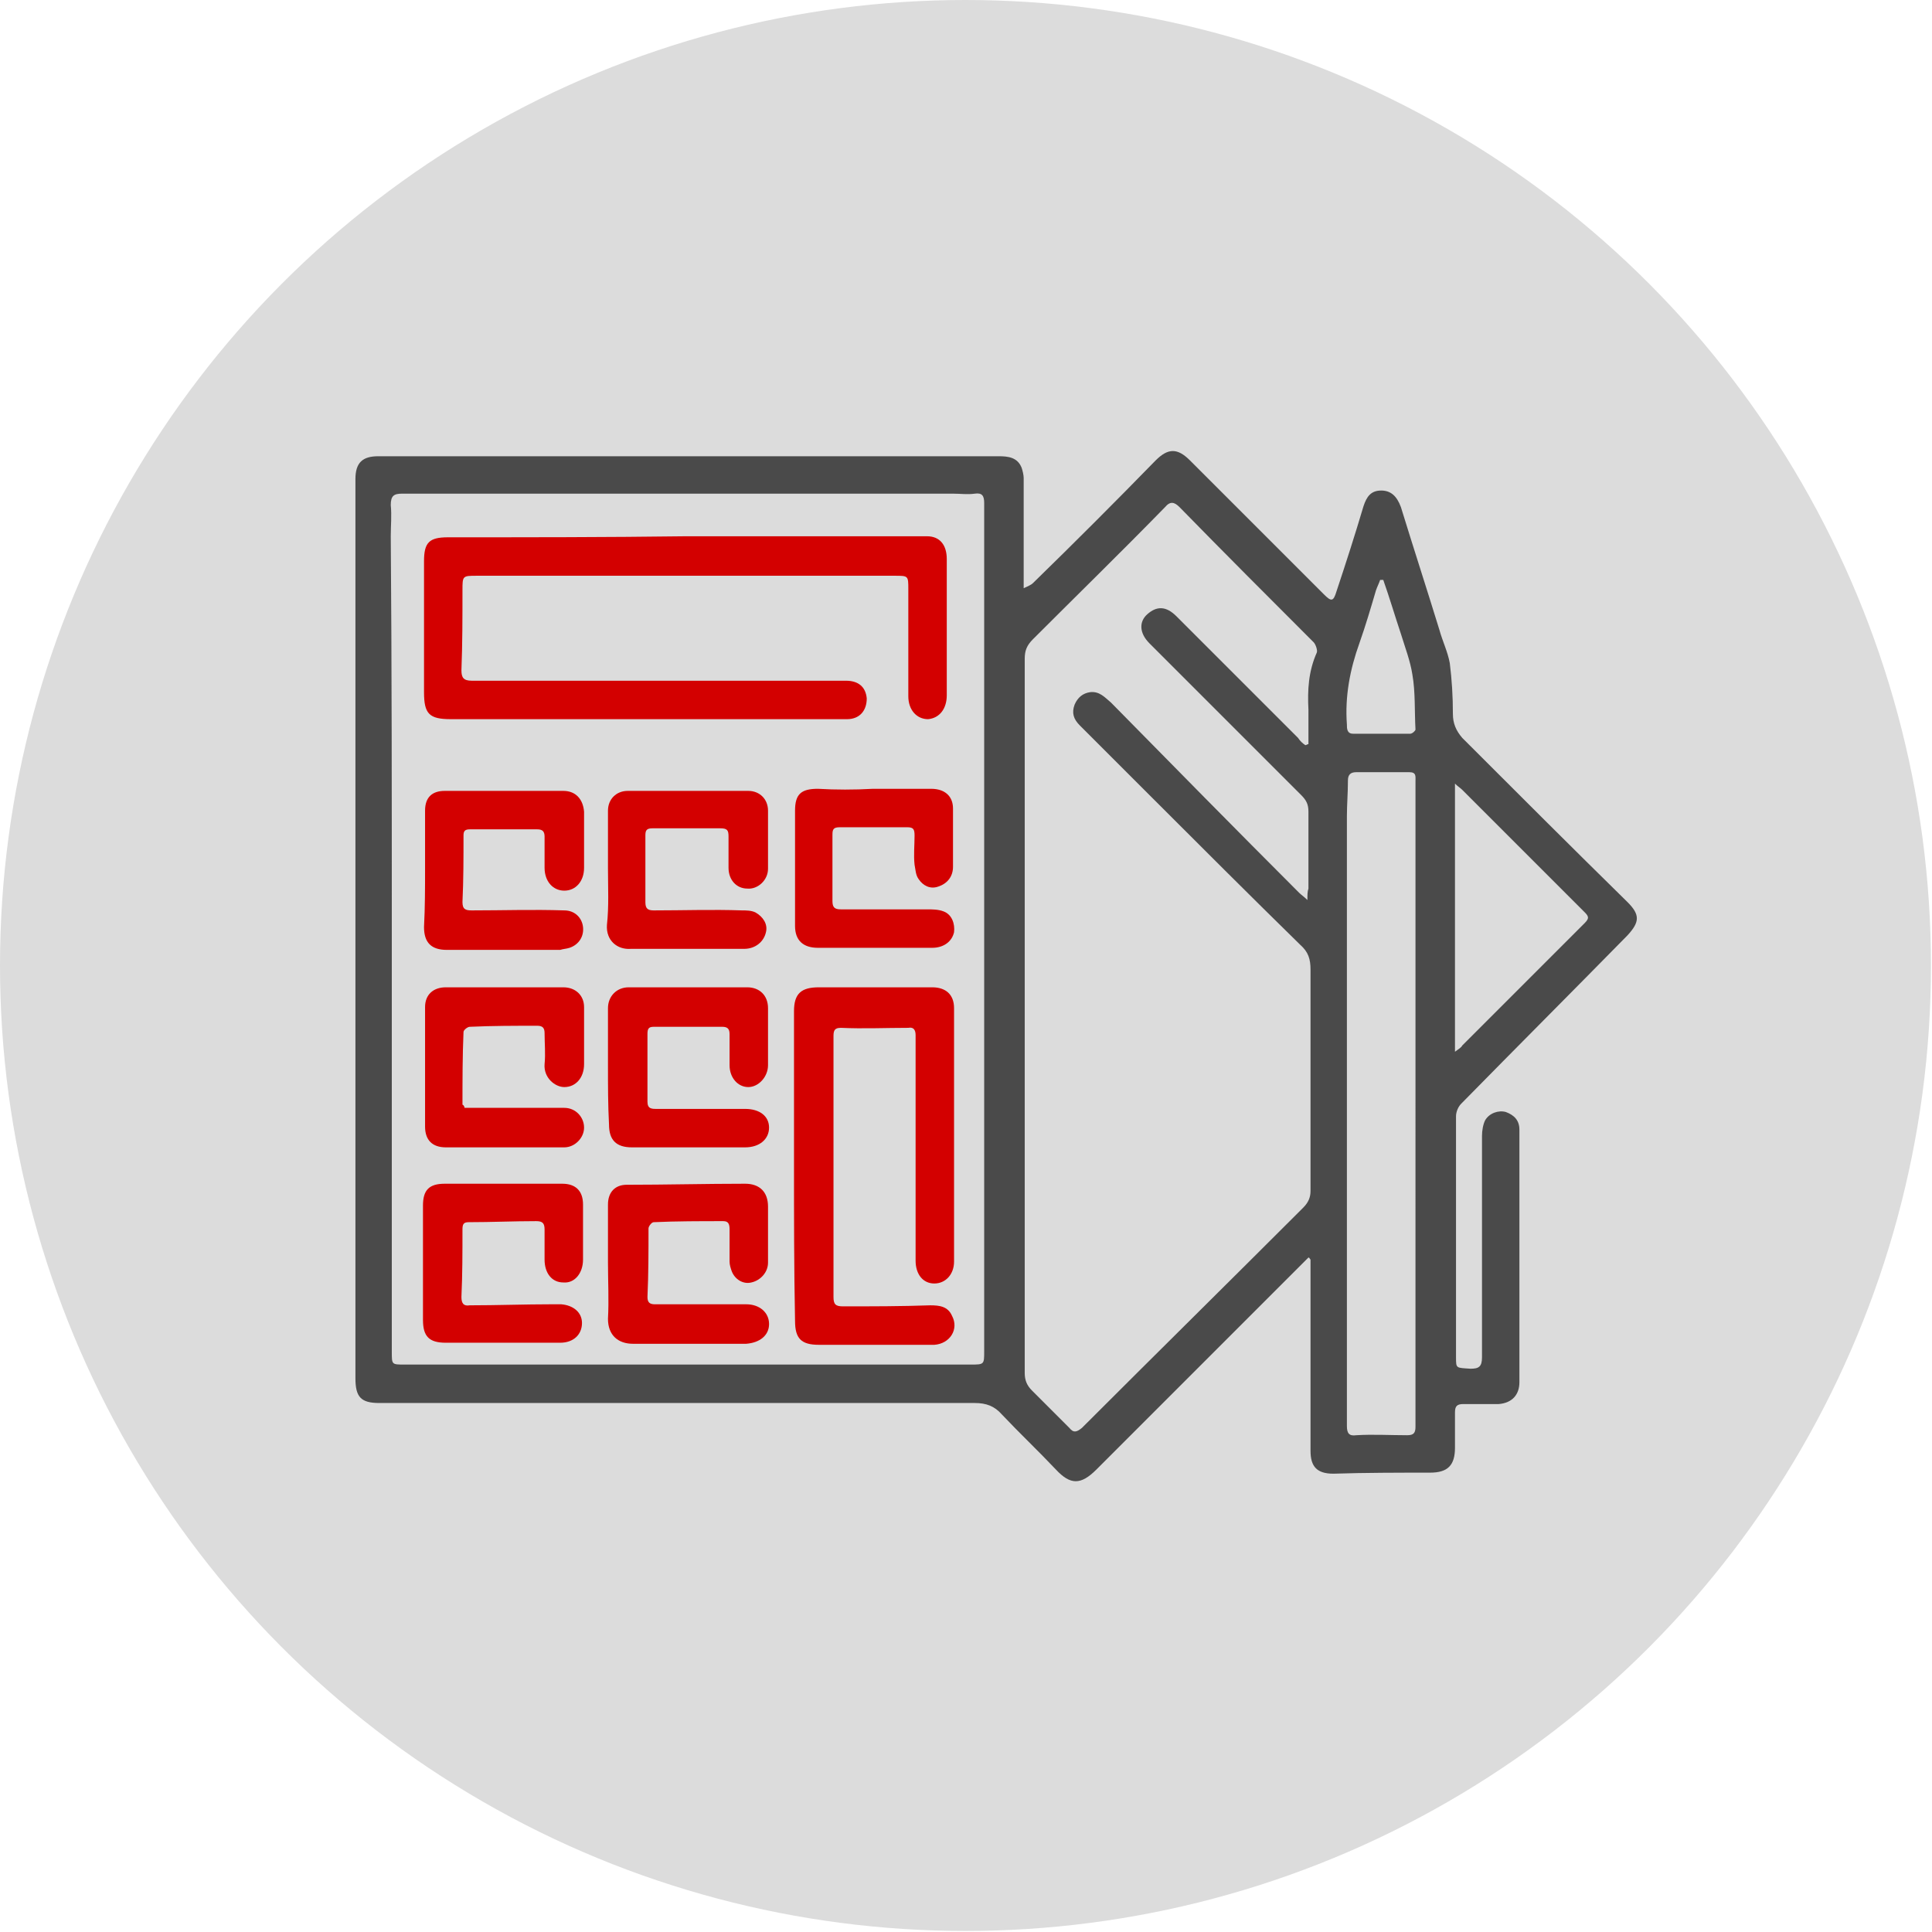
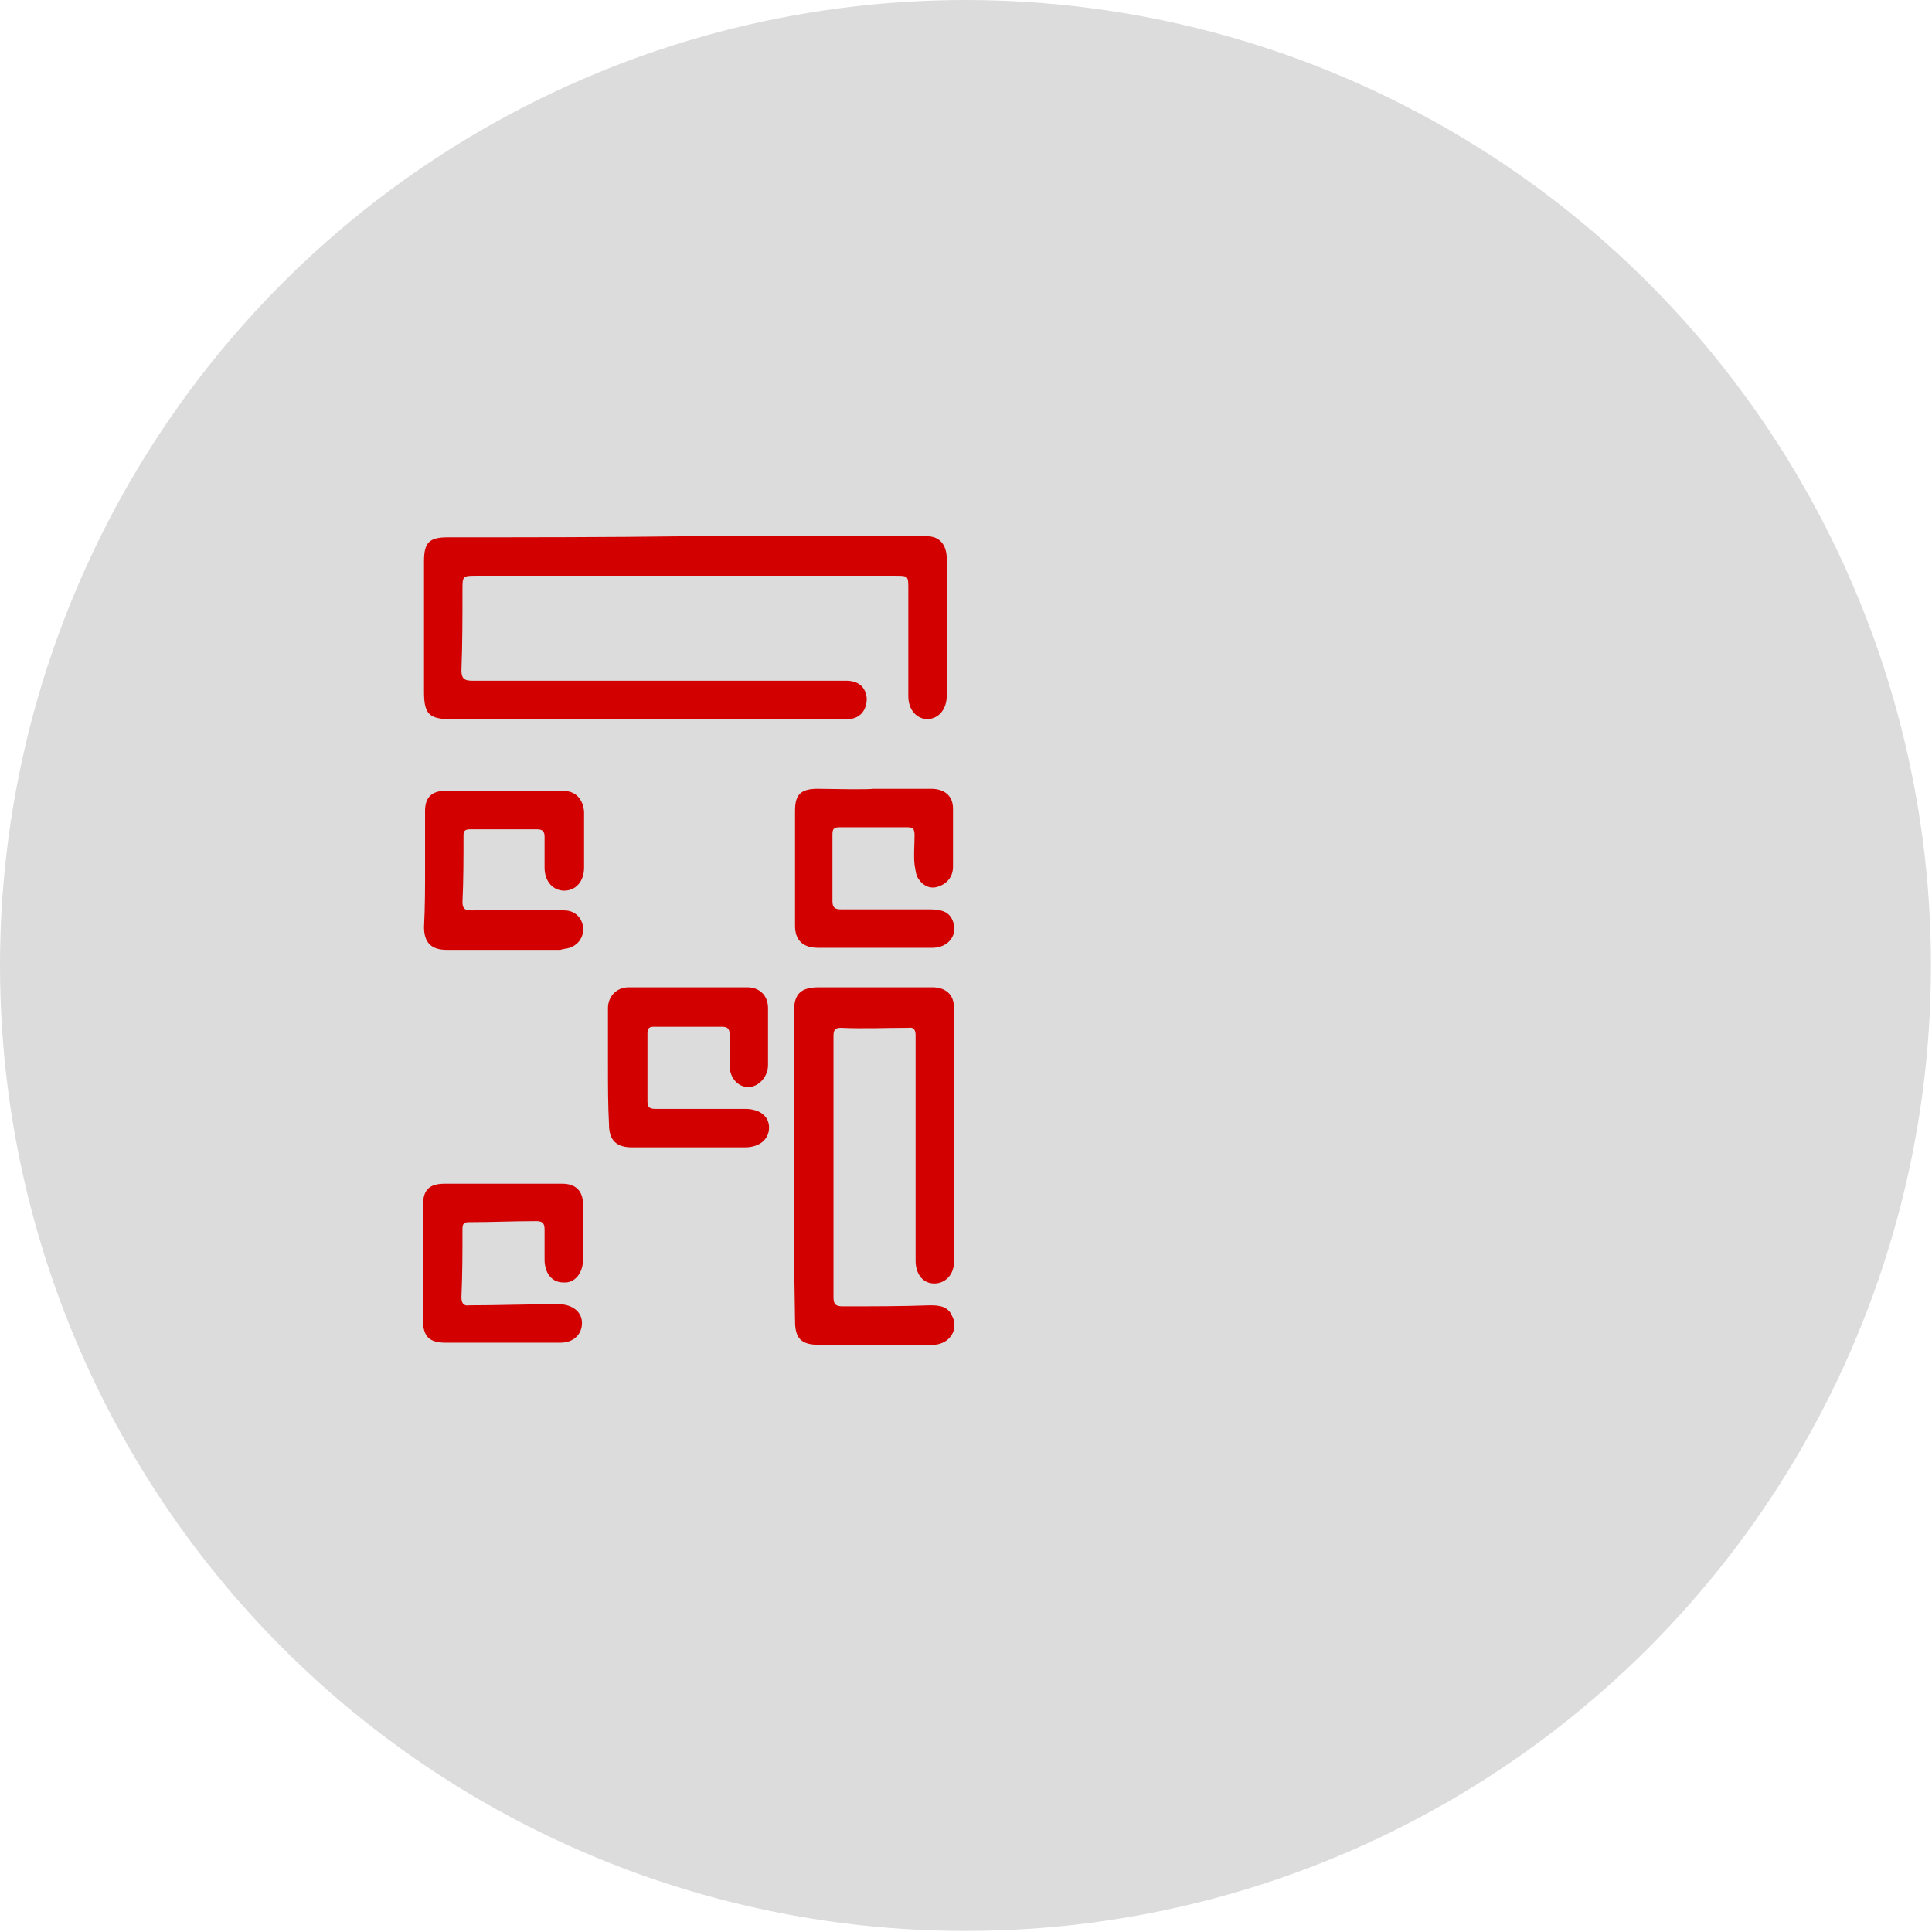
<svg xmlns="http://www.w3.org/2000/svg" version="1.1" id="Слой_1" x="0px" y="0px" viewBox="0 0 185.9 185.9" style="enable-background:new 0 0 185.9 185.9;" xml:space="preserve">
  <style type="text/css"> .st0{opacity:0.14;enable-background:new ;} .st1{fill:#4A4A4A;} .st2{fill:#D30000;} </style>
  <title>иконки</title>
  <circle class="st0" cx="92.9" cy="92.9" r="92.9" />
  <g>
-     <path class="st1" d="M125.9,121c-0.2,0.2-0.4,0.4-0.6,0.6c-6.6,6.6-13.2,13.2-19.8,19.8c-1.5,1.5-2.5,1.5-3.9,0 c-1.7-1.8-3.5-3.5-5.2-5.3c-0.7-0.8-1.5-1.1-2.6-1.1c-19.1,0-38.2,0-57.3,0c-1.8,0-2.3-0.6-2.3-2.4c0-0.3,0-0.5,0-0.8 c0-26.5,0-52.9,0-79.4c0-2.1,0-4.2,0-6.3c0-1.6,0.7-2.2,2.2-2.2c7.6,0,15.2,0,22.9,0c12.3,0,24.5,0,36.8,0c0.9,0,1.8,0.1,2.2,1.1 c0.1,0.3,0.2,0.7,0.2,1c0,3.2,0,6.3,0,9.5c0,0.3,0,0.6,0,1.1c0.4-0.2,0.7-0.3,0.9-0.5c4-3.9,7.9-7.8,11.8-11.8 c1.2-1.2,2.1-1.2,3.3,0c2.7,2.7,5.5,5.5,8.2,8.2c1.6,1.6,3.1,3.1,4.7,4.7c0.7,0.7,0.9,0.7,1.2-0.3c0.9-2.7,1.8-5.5,2.6-8.2 c0.3-0.9,0.7-1.5,1.7-1.5c0.9,0,1.5,0.5,1.9,1.6c1.2,3.9,2.5,7.9,3.7,11.8c0.3,1.1,0.8,2.1,1,3.2c0.2,1.6,0.3,3.2,0.3,4.9 c0,0.9,0.3,1.6,0.9,2.3c5.3,5.3,10.6,10.6,15.9,15.8c1.2,1.2,1.2,1.9,0,3.2c-5.3,5.4-10.7,10.8-16,16.2c-0.3,0.3-0.5,0.8-0.5,1.2 c0,7.7,0,15.5,0,23.2c0,1.1,0,1,1.4,1.1c0.8,0,1.1-0.2,1.1-1.1c0-7.1,0-14.2,0-21.3c0-0.5,0.1-1.1,0.3-1.5c0.4-0.7,1.3-1,2-0.8 c0.8,0.3,1.3,0.8,1.3,1.7c0,3.8,0,7.6,0,11.5c0,4.3,0,8.5,0,12.8c0,1.2-0.7,2-2,2.1c-1.1,0-2.3,0-3.4,0c-0.6,0-0.8,0.2-0.8,0.8 c0,1.1,0,2.3,0,3.4c0,1.7-0.7,2.4-2.4,2.4c-3.1,0-6.2,0-9.3,0.1c-1.6,0-2.2-0.7-2.2-2.2c0-5.8,0-11.7,0-17.5c0-0.3,0-0.6,0-0.9 C126,121.1,126,121,125.9,121z M37.7,89.5C37.7,89.5,37.7,89.5,37.7,89.5c0,3.5,0,6.9,0,10.4c0,10.1,0,20.1,0,30.2 c0,1.2,0,1.2,1.2,1.2c10.1,0,20.2,0,30.3,0c8.1,0,16.1,0,24.2,0c1.3,0,1.3,0,1.3-1.3c0-18.6,0-37.1,0-55.7c0-5.7,0-11.4,0-17 c0-3,0-5.9,0-8.9c0-0.7-0.2-1-0.9-0.9c-0.7,0.1-1.4,0-2.1,0c-9.6,0-19.1,0-28.7,0c-8.1,0-16.2,0-24.3,0c-0.8,0-1.1,0.2-1.1,1.1 c0.1,1,0,2,0,3C37.7,64.3,37.7,76.9,37.7,89.5z M125.6,71.7c0.1,0,0.2-0.1,0.3-0.1c0-1.1,0-2.2,0-3.3c-0.1-1.9,0-3.7,0.8-5.5 c0.1-0.2-0.1-0.8-0.3-1c-4.3-4.3-8.6-8.6-12.9-13c-0.5-0.5-0.9-0.6-1.4,0c-4.2,4.3-8.5,8.5-12.7,12.7c-0.6,0.6-0.8,1.1-0.8,1.9 c0,11.5,0,23.1,0,34.6c0,11.4,0,22.7,0,34.1c0,0.7,0.2,1.2,0.7,1.7c1.2,1.2,2.4,2.4,3.6,3.6c0.4,0.5,0.7,0.4,1.2,0 c7.1-7.1,14.2-14.1,21.3-21.2c0.5-0.5,0.7-1,0.7-1.6c0-7.1,0-14.2,0-21.3c0-1-0.2-1.7-1-2.4c-4.9-4.8-9.7-9.6-14.5-14.4 c-2.2-2.2-4.5-4.5-6.7-6.7c-0.6-0.6-0.8-1.2-0.5-2c0.3-0.7,0.8-1.1,1.5-1.2c0.9-0.1,1.4,0.5,2,1c6,6.1,12,12.2,18.1,18.3 c0.2,0.2,0.5,0.4,0.8,0.7c0-0.5,0-0.8,0.1-1.1c0-2.5,0-5,0-7.4c0-0.7-0.2-1.1-0.7-1.6c-4.9-4.9-9.7-9.7-14.6-14.6 c-1-1-1-2.1-0.2-2.8c0.9-0.8,1.8-0.8,2.8,0.2c3.9,3.9,7.8,7.8,11.7,11.7C125.1,71.3,125.3,71.5,125.6,71.7z M136.2,106.1 C136.2,106.1,136.2,106.1,136.2,106.1c0-10.3,0-20.6,0-30.9c0-0.5,0.1-0.9-0.6-0.9c-1.7,0-3.4,0-5.1,0c-0.6,0-0.8,0.3-0.8,0.8 c0,1.2-0.1,2.3-0.1,3.5c0,11,0,22,0,33c0,8.5,0,17,0,25.6c0,0.7,0.2,1,0.9,0.9c1.6-0.1,3.3,0,4.9,0c0.6,0,0.8-0.2,0.8-0.8 c0-1.8,0-3.6,0-5.4C136.2,123.3,136.2,114.7,136.2,106.1z M140,101.2c0.4-0.3,0.6-0.4,0.7-0.6c3.9-3.9,7.9-7.9,11.8-11.8 c0.5-0.5,0.3-0.7-0.1-1.1c-3.9-3.9-7.8-7.8-11.7-11.7c-0.2-0.2-0.4-0.3-0.7-0.6C140,84.1,140,92.5,140,101.2z M133.1,55.8 c-0.1,0-0.2,0-0.3,0c-0.1,0.3-0.3,0.7-0.4,1c-0.5,1.7-1,3.4-1.6,5.1c-0.9,2.5-1.4,5.1-1.2,7.8c0,0.4,0,0.9,0.6,0.9 c1.8,0,3.6,0,5.5,0c0.2,0,0.5-0.3,0.5-0.4c-0.1-1.8,0-3.6-0.3-5.3c-0.2-1.3-0.7-2.6-1.1-3.9C134.2,59.2,133.7,57.5,133.1,55.8z" />
    <path class="st2" d="M66,51.6c7.7,0,15.5,0,23.2,0c1.2,0,1.9,0.8,1.9,2.2c0,3.2,0,6.3,0,9.5c0,1.2,0,2.4,0,3.6 c0,1.3-0.7,2.2-1.8,2.3c-1.1,0-1.9-0.9-1.9-2.2c0-3.4,0-6.9,0-10.3c0-1.3,0-1.3-1.3-1.3c-13.4,0-26.8,0-40.2,0 c-1.4,0-1.4,0-1.4,1.4c0,2.6,0,5.1-0.1,7.7c0,0.7,0.2,1,1,1c12,0,24,0,36,0c1.2,0,1.9,0.6,2,1.7c0,1.2-0.7,2-1.9,2 c-2.8,0-5.5,0-8.3,0c-9.9,0-19.9,0-29.8,0c-2.1,0-2.6-0.5-2.6-2.6c0-4.2,0-8.4,0-12.6c0-1.8,0.5-2.3,2.3-2.3 C50.8,51.7,58.4,51.7,66,51.6C66,51.7,66,51.6,66,51.6z" />
    <path class="st2" d="M76.4,112.1c0-4.9,0-9.9,0-14.8c0-1.7,0.7-2.3,2.4-2.3c3.6,0,7.2,0,10.9,0c1.3,0,2.1,0.7,2.1,2 c0,8.1,0,16.3,0,24.4c0,1.2-0.8,2.1-1.9,2.1c-1.1,0-1.8-0.9-1.8-2.2c0-5.9,0-11.9,0-17.8c0-1.3,0-2.6,0-3.9c0-0.5-0.2-0.8-0.7-0.7 c-2.2,0-4.3,0.1-6.5,0c-0.7,0-0.7,0.4-0.7,0.9c0,6.7,0,13.3,0,20c0,1.7,0,3.3,0,5c0,0.7,0.2,0.9,0.9,0.9c2.8,0,5.6,0,8.4-0.1 c0.9,0,1.7,0.1,2.1,1c0.7,1.3-0.2,2.7-1.7,2.8c-1.6,0-3.1,0-4.7,0c-2.1,0-4.2,0-6.4,0c-1.7,0-2.3-0.6-2.3-2.3 C76.4,122,76.4,117,76.4,112.1z" />
    <path class="st2" d="M58.5,102.6c0-1.9,0-3.8,0-5.6c0-1.1,0.8-2,2-2c3.8,0,7.6,0,11.4,0c1.2,0,2,0.8,2,2c0,1.8,0,3.6,0,5.5 c0,1.1-0.9,2.1-1.9,2.1c-1,0-1.8-0.9-1.8-2.1c0-1,0-2,0-3c0-0.5-0.2-0.7-0.7-0.7c-2.2,0-4.4,0-6.6,0c-0.5,0-0.6,0.2-0.6,0.7 c0,2.2,0,4.4,0,6.5c0,0.7,0.4,0.7,0.9,0.7c2.8,0,5.7,0,8.5,0c1.4,0,2.3,0.7,2.3,1.8c0,1.1-0.9,1.9-2.3,1.9c-3.6,0-7.2,0-10.9,0 c-1.5,0-2.2-0.7-2.2-2.2C58.5,106.3,58.5,104.5,58.5,102.6z" />
-     <path class="st2" d="M58.5,83.6c0-1.9,0-3.8,0-5.6c0-1.1,0.8-1.9,1.9-1.9c3.9,0,7.7,0,11.6,0c1.1,0,1.9,0.8,1.9,1.9 c0,1.9,0,3.8,0,5.6c0,1.1-1,2-2,1.9c-1,0-1.8-0.8-1.8-2c0-1,0-2,0-3c0-0.6-0.1-0.8-0.8-0.8c-2.2,0-4.3,0-6.5,0 c-0.6,0-0.7,0.2-0.7,0.7c0,2.1,0,4.2,0,6.4c0,0.6,0.2,0.8,0.8,0.8c2.8,0,5.7-0.1,8.5,0c0.4,0,0.9,0,1.3,0.2c0.7,0.4,1.2,1.1,1,1.9 c-0.2,0.9-1,1.6-2.1,1.6c-2.2,0-4.5,0-6.7,0c-1.4,0-2.8,0-4.2,0c-1.3,0.1-2.4-0.8-2.3-2.3C58.6,87.2,58.5,85.4,58.5,83.6z" />
-     <path class="st2" d="M44.7,106.6c2.8,0,5.5,0,8.3,0c0.4,0,0.8,0,1.3,0c1.1,0,1.9,0.9,1.9,1.9c0,1-0.9,1.9-1.9,1.9 c-2.4,0-4.7,0-7.1,0c-1.4,0-2.9,0-4.3,0c-1.3,0-2-0.7-2-2c0-3.8,0-7.6,0-11.5c0-1.2,0.8-1.9,2-1.9c3.8,0,7.5,0,11.3,0 c1.2,0,2,0.8,2,1.9c0,1.8,0,3.6,0,5.5c0,1.3-0.8,2.2-1.9,2.2c-0.9,0-2-0.9-1.9-2.2c0.1-1,0-2,0-3c0-0.5-0.2-0.7-0.7-0.7 c-2.2,0-4.3,0-6.5,0.1c-0.2,0-0.6,0.3-0.6,0.5c-0.1,2.3-0.1,4.7-0.1,7C44.6,106.3,44.7,106.5,44.7,106.6z" />
    <path class="st2" d="M40.9,83.6c0-1.9,0-3.8,0-5.6c0-1.3,0.7-1.9,1.9-1.9c3.8,0,7.6,0,11.4,0c1.2,0,1.9,0.8,2,2c0,1.8,0,3.6,0,5.4 c0,1.3-0.8,2.2-1.9,2.2c-1.1,0-1.9-0.9-1.9-2.2c0-1,0-2,0-3c0-0.5-0.2-0.7-0.7-0.7c-2.2,0-4.4,0-6.5,0c-0.5,0-0.6,0.2-0.6,0.6 c0,2.1,0,4.3-0.1,6.4c0,0.7,0.3,0.8,0.9,0.8c3,0,5.9-0.1,8.9,0c1,0,1.7,0.7,1.8,1.6c0.1,0.9-0.4,1.7-1.3,2 c-0.3,0.1-0.6,0.1-0.9,0.2c-3.6,0-7.3,0-10.9,0c-1.5,0-2.2-0.7-2.2-2.2C40.9,87.3,40.9,85.4,40.9,83.6z" />
-     <path class="st2" d="M84,75.9c1.9,0,3.8,0,5.6,0c1.3,0,2.1,0.7,2.1,1.9c0,1.9,0,3.8,0,5.6c0,0.9-0.5,1.6-1.4,1.9 c-0.8,0.3-1.5-0.1-1.9-0.7c-0.3-0.4-0.3-0.9-0.4-1.4c-0.1-0.9,0-1.9,0-2.8c0-0.6-0.1-0.8-0.7-0.8c-2.2,0-4.3,0-6.5,0 c-0.6,0-0.7,0.2-0.7,0.7c0,2.1,0,4.2,0,6.4c0,0.6,0.2,0.8,0.8,0.8c2.8,0,5.6,0,8.3,0c0.5,0,1.1,0,1.6,0.2c0.8,0.3,1.1,1.2,1,2 c-0.2,0.9-1,1.5-2.1,1.5c-2.2,0-4.5,0-6.7,0c-1.4,0-2.9,0-4.3,0c-1.4,0-2.2-0.7-2.2-2.1c0-3.7,0-7.4,0-11.1c0-1.6,0.6-2.1,2.2-2.1 C80.4,76,82.2,76,84,75.9C84,76,84,75.9,84,75.9z" />
-     <path class="st2" d="M58.5,121.5c0-1.9,0-3.8,0-5.6c0-1.2,0.7-1.9,1.8-1.9c3.8,0,7.6-0.1,11.4-0.1c1.4,0,2.2,0.8,2.2,2.2 c0,1.8,0,3.6,0,5.4c0,0.9-0.7,1.7-1.6,1.9c-0.8,0.2-1.6-0.3-1.9-1.1c-0.1-0.3-0.2-0.6-0.2-0.9c0-1,0-2.1,0-3.1 c0-0.5-0.1-0.8-0.6-0.8c-2.2,0-4.5,0-6.7,0.1c-0.2,0-0.5,0.4-0.5,0.6c0,2.2,0,4.4-0.1,6.6c0,0.5,0.2,0.7,0.7,0.7c2.6,0,5.1,0,7.7,0 c0.4,0,0.7,0,1.1,0c1.3,0,2.2,0.8,2.2,1.9c0,1.1-0.9,1.8-2.2,1.9c-1.5,0-2.9,0-4.4,0c-2.2,0-4.3,0-6.5,0c-1.4,0-2.4-0.8-2.4-2.4 C58.6,125.1,58.5,123.3,58.5,121.5z" />
+     <path class="st2" d="M84,75.9c1.9,0,3.8,0,5.6,0c1.3,0,2.1,0.7,2.1,1.9c0,1.9,0,3.8,0,5.6c0,0.9-0.5,1.6-1.4,1.9 c-0.8,0.3-1.5-0.1-1.9-0.7c-0.3-0.4-0.3-0.9-0.4-1.4c-0.1-0.9,0-1.9,0-2.8c0-0.6-0.1-0.8-0.7-0.8c-2.2,0-4.3,0-6.5,0 c-0.6,0-0.7,0.2-0.7,0.7c0,2.1,0,4.2,0,6.4c0,0.6,0.2,0.8,0.8,0.8c2.8,0,5.6,0,8.3,0c0.5,0,1.1,0,1.6,0.2c0.8,0.3,1.1,1.2,1,2 c-0.2,0.9-1,1.5-2.1,1.5c-2.2,0-4.5,0-6.7,0c-1.4,0-2.9,0-4.3,0c-1.4,0-2.2-0.7-2.2-2.1c0-3.7,0-7.4,0-11.1c0-1.6,0.6-2.1,2.2-2.1 C84,76,84,75.9,84,75.9z" />
    <path class="st2" d="M48.5,113.9c1.9,0,3.8,0,5.6,0c1.3,0,2,0.7,2,2c0,1.8,0,3.5,0,5.3c0,1.3-0.8,2.3-1.9,2.2 c-1.1,0-1.8-0.9-1.8-2.2c0-1,0-1.9,0-2.9c0-0.6-0.2-0.8-0.8-0.8c-2.2,0-4.3,0.1-6.5,0.1c-0.5,0-0.6,0.2-0.6,0.7 c0,2.2,0,4.3-0.1,6.5c0,0.6,0.2,0.9,0.8,0.8c2.6,0,5.3-0.1,7.9-0.1c0.3,0,0.6,0,0.9,0c1.2,0.1,2,0.8,2,1.8c0,1.1-0.8,1.9-2.1,1.9 c-1.5,0-2.9,0-4.4,0c-2.2,0-4.4,0-6.6,0c-1.6,0-2.2-0.6-2.2-2.2c0-3.7,0-7.3,0-11c0-1.5,0.6-2.1,2.1-2.1 C44.8,113.9,46.7,113.9,48.5,113.9z" />
  </g>
</svg>